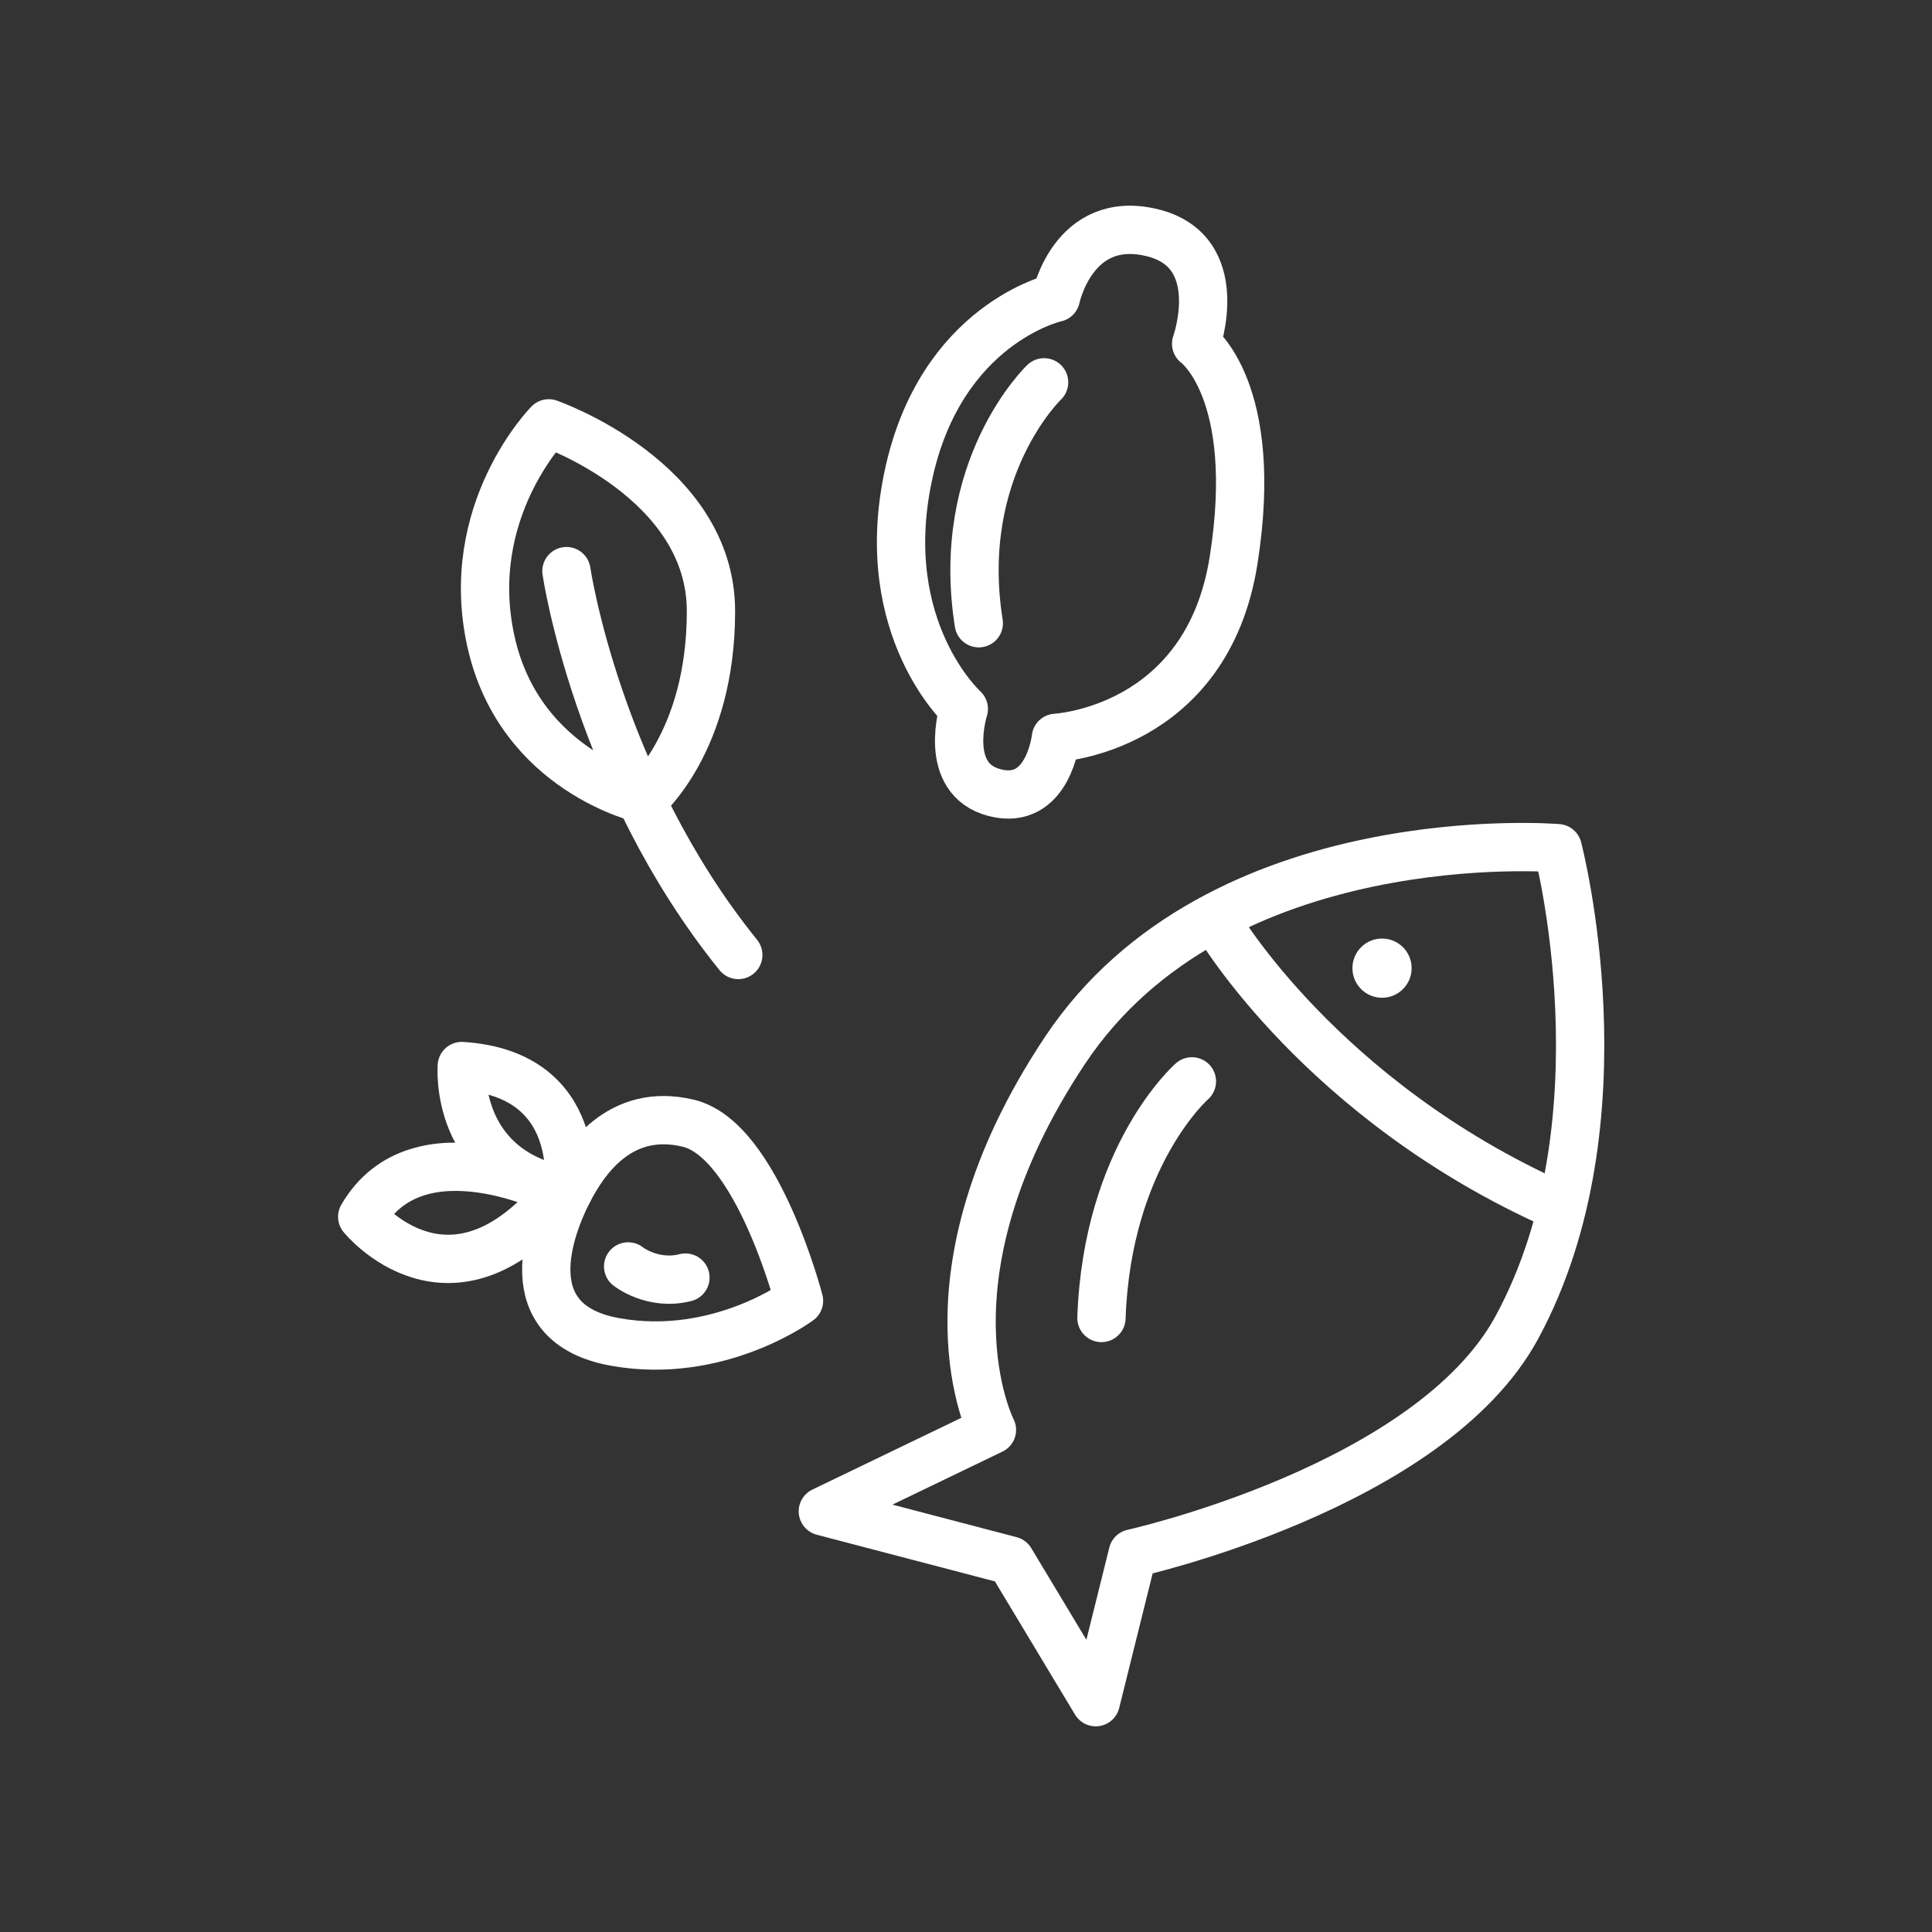
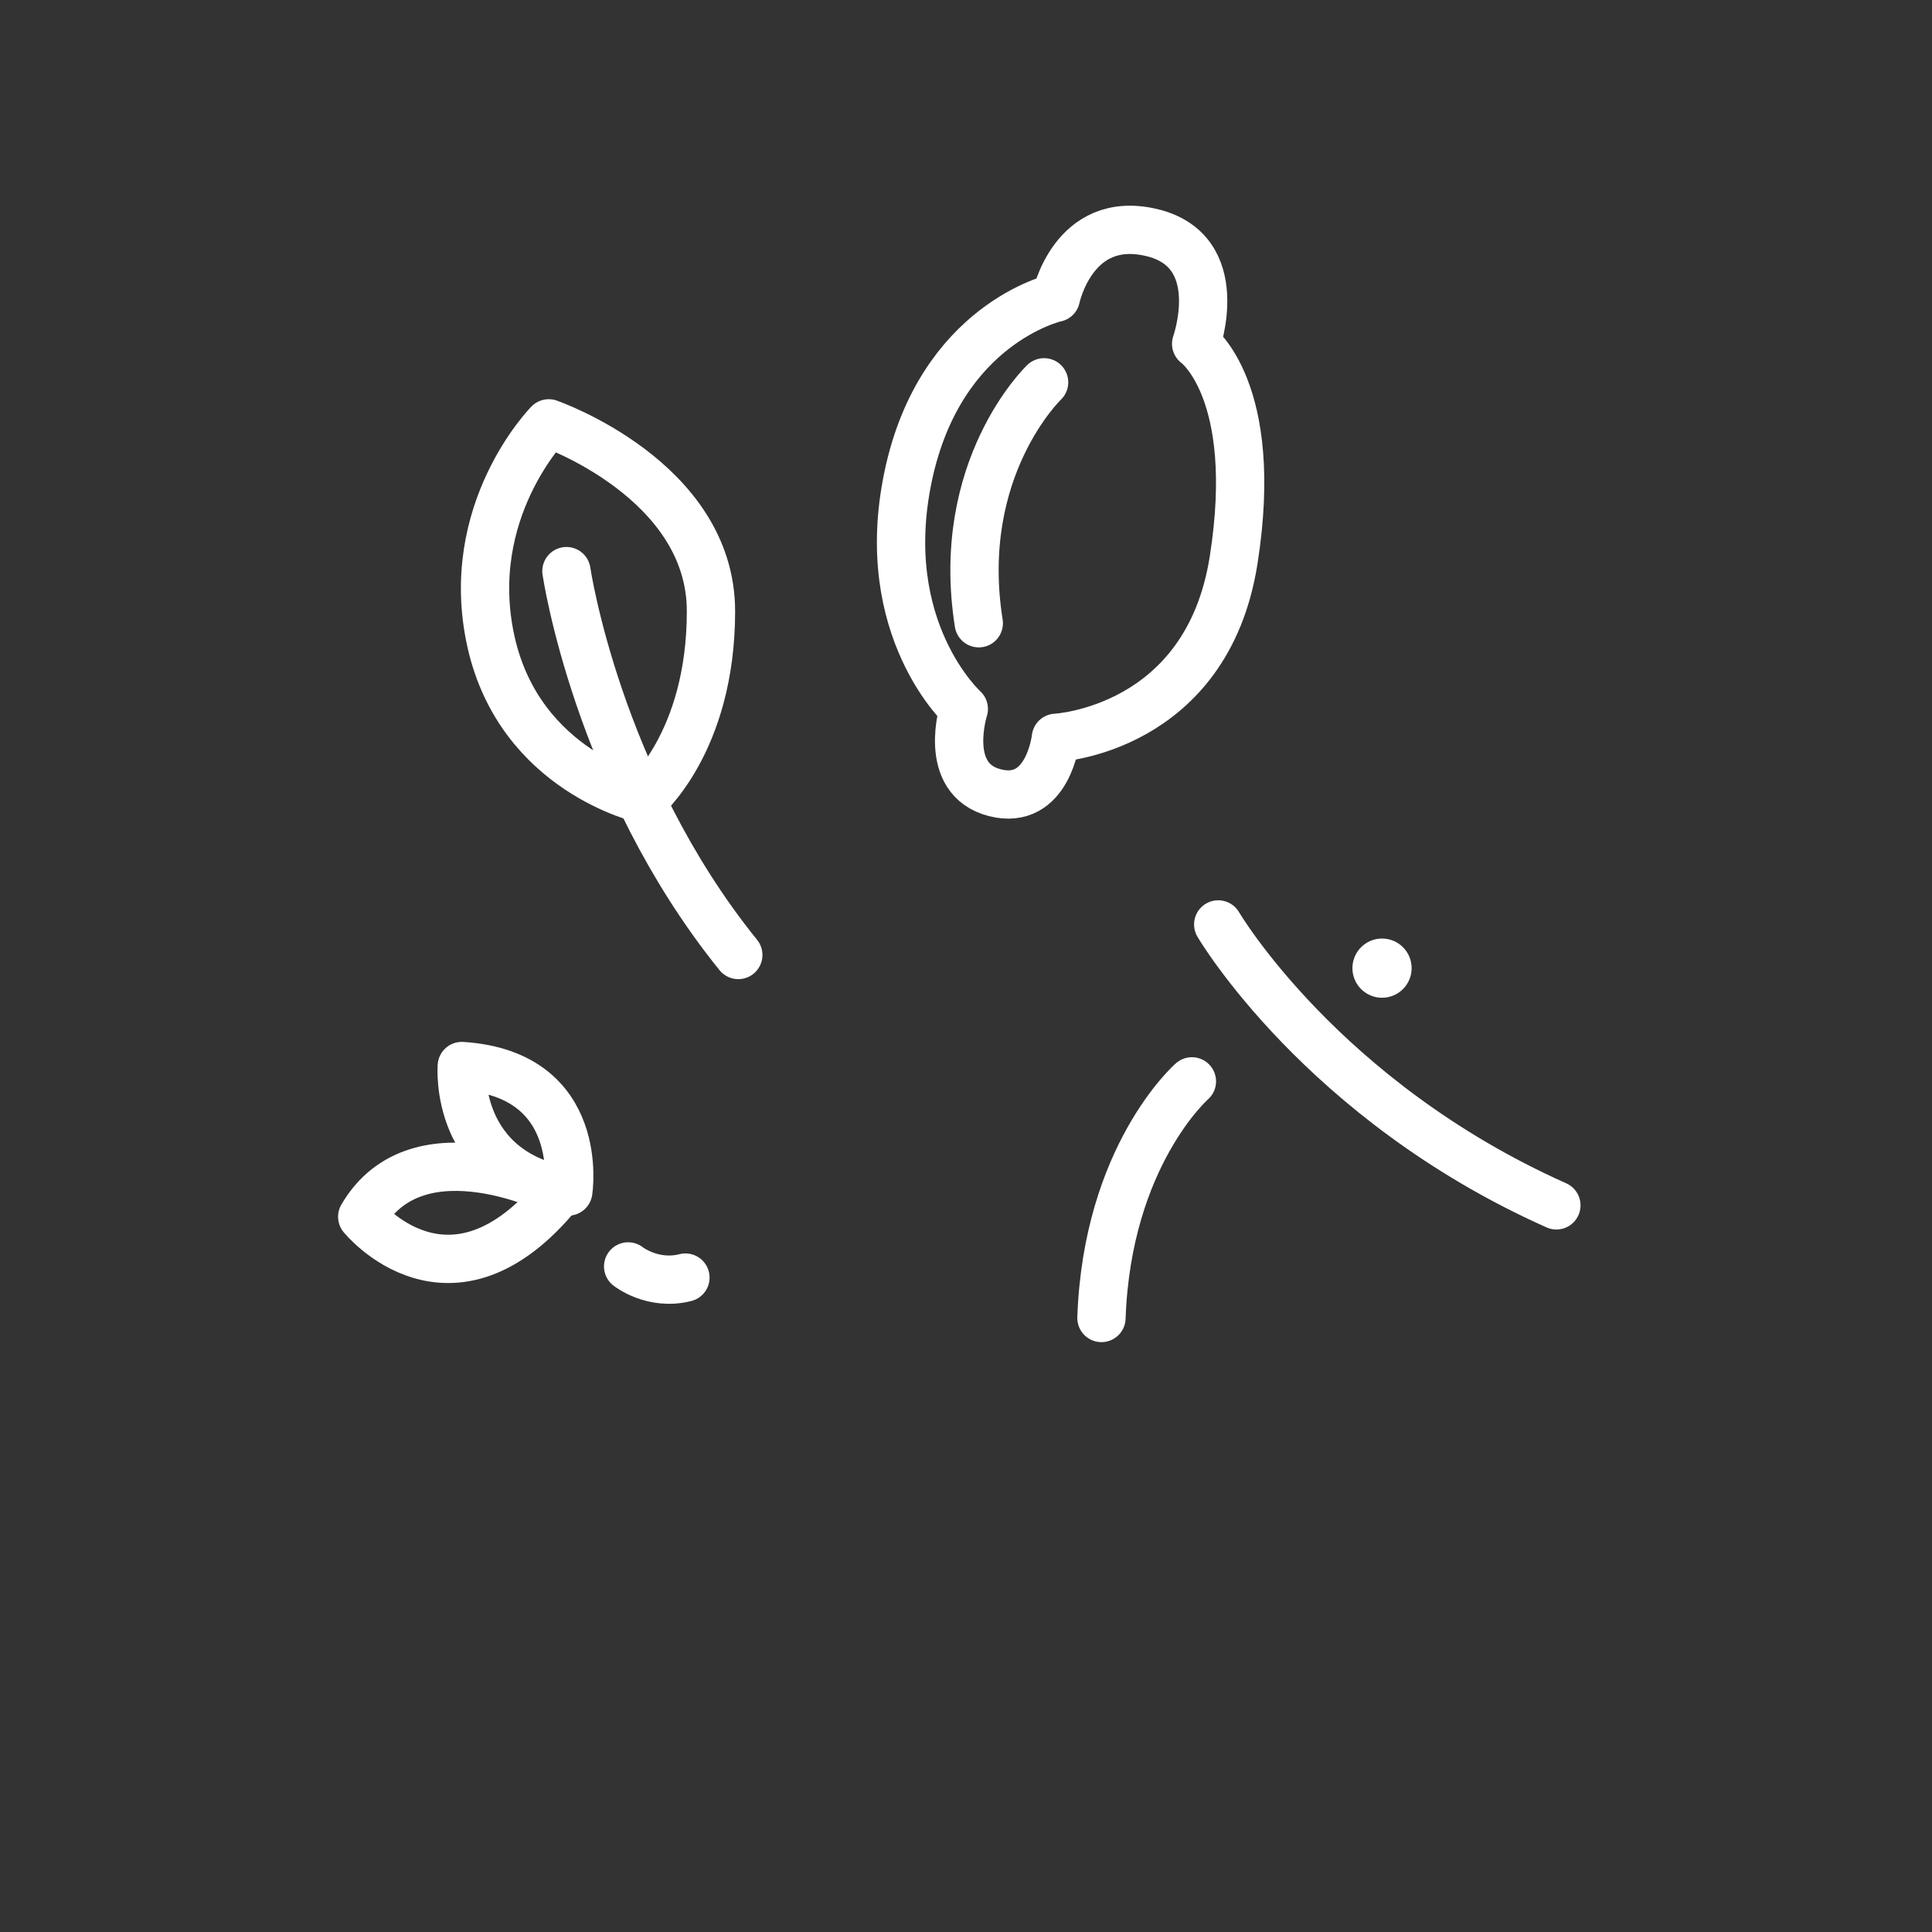
<svg xmlns="http://www.w3.org/2000/svg" id="a" width="800" height="800" viewBox="0 0 800 800">
  <rect x="0" y="0" width="800" height="800" fill="#333333" stroke="none" />
-   <path d="m645.01,351.21s-140.57-11.73-204.1,83.85c-62.67,94.28-30.17,157.02-30.17,157.02l-70.02,33.74,77.72,20.36,35.28,58.66,15.33-61.62s123.1-27.22,159.05-93.55c46.52-85.83,16.92-198.45,16.92-198.45Z" fill="none" stroke="#fff" stroke-linecap="round" stroke-linejoin="round" stroke-width="20" />
  <path d="m504.44,382.79s42.76,72.93,140.02,116.32" fill="none" stroke="#fff" stroke-linecap="round" stroke-linejoin="round" stroke-width="20" />
  <path d="m493.54,447.77s-35.07,30.66-37.45,97.98" fill="none" stroke="#fff" stroke-linecap="round" stroke-linejoin="round" stroke-width="20" />
  <circle cx="572.27" cy="400.89" r="12.26" fill="#fff" />
  <path d="m437.22,123.28s-47.89,10.64-61.19,74.05c-13.3,63.4,23.06,96.22,23.06,96.22,0,0-9.31,29.04,12.86,34.69,22.17,5.66,25.27-22.72,25.27-22.72,0,0,62.52-3.1,73.6-73.6s-15.52-89.56-15.52-89.56c0,0,13.75-38.57-18.62-46.11-32.37-7.54-39.46,27.05-39.46,27.05Z" fill="none" stroke="#fff" stroke-linecap="round" stroke-linejoin="round" stroke-width="20" />
  <path d="m432.34,158.31s-37.24,35.47-27.05,99.76" fill="none" stroke="#fff" stroke-linecap="round" stroke-linejoin="round" stroke-width="20" />
  <path d="m227.23,175.3s-35.91,36.36-23.94,90.34c11.97,53.98,63.18,65.29,63.18,65.29,0,0,27.93-23.28,27.93-77.81s-67.17-77.81-67.17-77.81Z" fill="none" stroke="#fff" stroke-linecap="round" stroke-linejoin="round" stroke-width="20" />
  <path d="m234.55,236.49s12.64,86.46,71.16,158.95" fill="none" stroke="#fff" stroke-linecap="round" stroke-linejoin="round" stroke-width="20" />
-   <path d="m235.31,493.37c-7.45,14.53-23.3,54.69,19.49,62.32,42.78,7.63,76.05-17.06,76.05-17.06,0,0-17.29-66.61-45.76-73.51-28.47-6.9-43.24,15.52-49.77,28.25Z" fill="none" stroke="#fff" stroke-linecap="round" stroke-linejoin="round" stroke-width="20" />
  <path d="m191.22,441.42s-3.6,44.02,44.09,51.95c0,0,7.67-48.65-44.09-51.95Z" fill="none" stroke="#fff" stroke-linecap="round" stroke-linejoin="round" stroke-width="20" />
  <path d="m149.99,503.83s36.56,45.19,81.5-9.89c0,0-58.27-29.98-81.5,9.89Z" fill="none" stroke="#fff" stroke-linecap="round" stroke-linejoin="round" stroke-width="20" />
  <path d="m260.1,524.4s10.17,8.08,23.72,4.62" fill="none" stroke="#fff" stroke-linecap="round" stroke-linejoin="round" stroke-width="20" />
</svg>